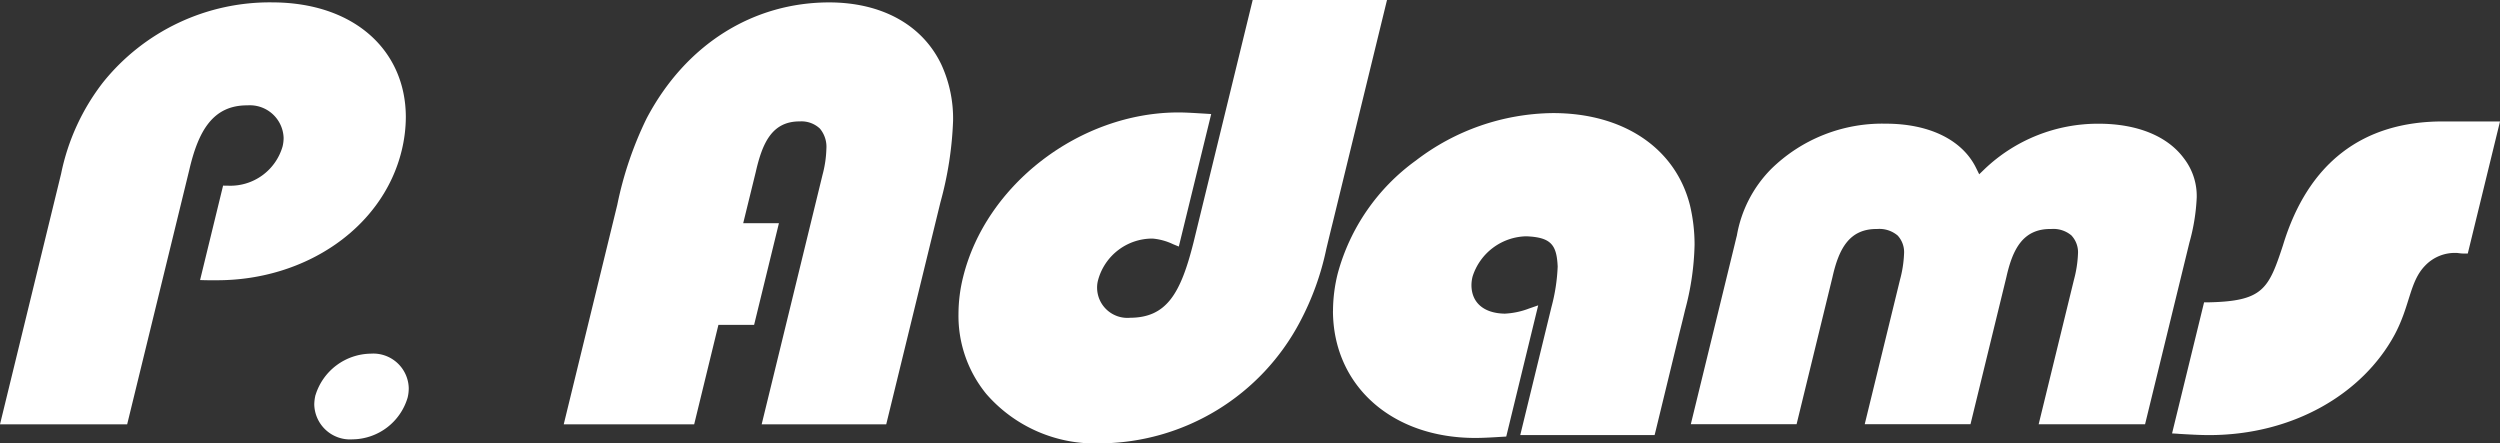
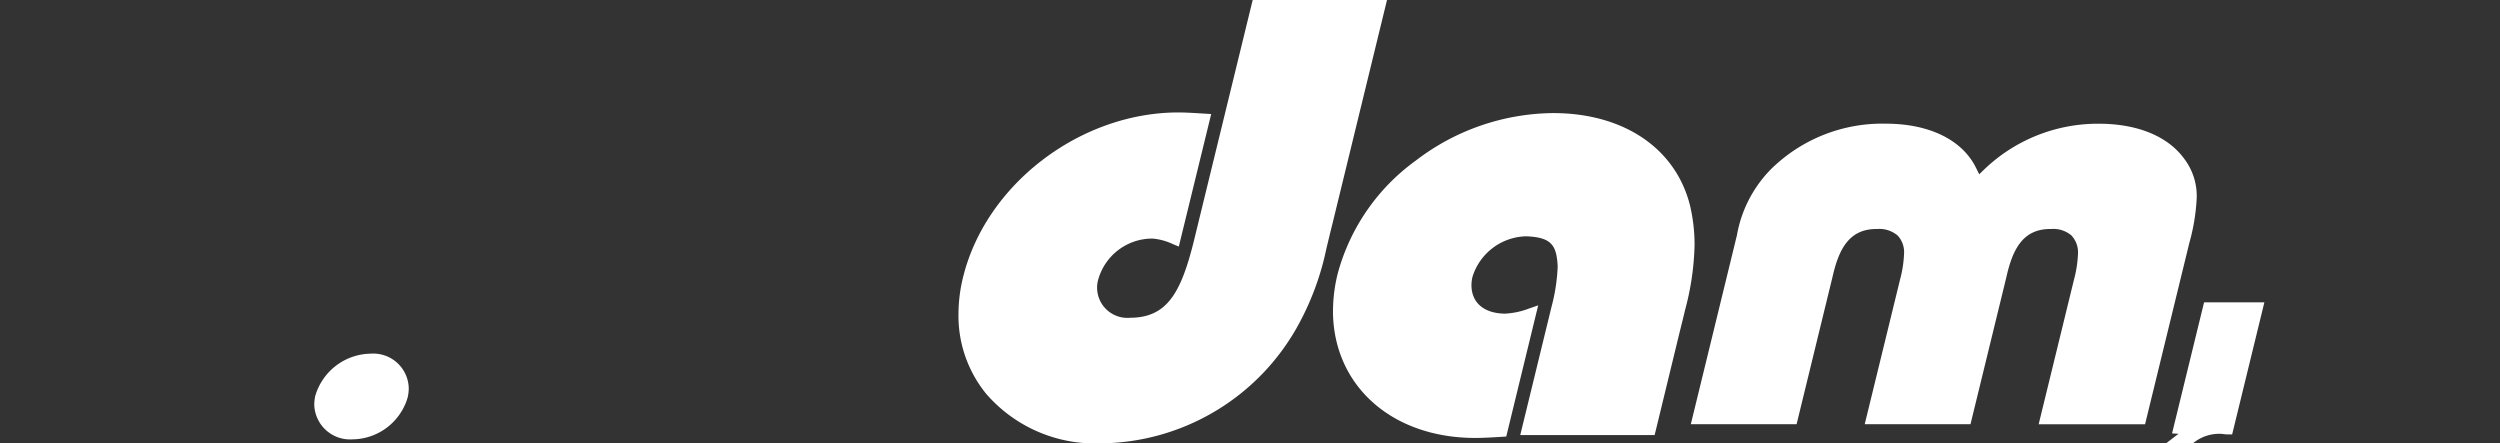
<svg xmlns="http://www.w3.org/2000/svg" width="225.55" height="40" viewBox="0 0 225.55 40">
  <rect x="0" y="0" width="225.55" height="40" fill="#333333" stroke="none" />
  <defs>
    <clipPath id="clip-path">
      <rect id="Rectangle_1" data-name="Rectangle 1" width="225.55" height="40" fill="#fff" />
    </clipPath>
  </defs>
  <g id="Group_15" data-name="Group 15" transform="translate(0 0)">
    <g id="Group_1" data-name="Group 1" transform="translate(0 0)" clip-path="url(#clip-path)">
-       <path id="Path_1" data-name="Path 1" d="M11.473,38.306l5.6-22.934c.82-3.546,2.139-5.864,5.259-5.843a3.045,3.045,0,0,1,3.256,2.934,3.279,3.279,0,0,1-.094.774,4.9,4.9,0,0,1-4.93,3.539c-.123,0-.272,0-.437-.007l-2.076,8.521c.591.023,1.093.023,1.543.018,7.956,0,14.95-4.721,16.647-11.706a12.918,12.918,0,0,0,.373-3.029C36.6,4.612,32.015.267,24.6.239A19.285,19.285,0,0,0,9.292,7.46,19.93,19.93,0,0,0,5.513,15.7c-.146.594-.3,1.242-.447,1.831L0,38.306Z" transform="translate(0 -0.024)" fill="#fff" />
      <path id="Path_2" data-name="Path 2" d="M31.519,40.069a3.857,3.857,0,0,1,.11-.868l.005,0a5.294,5.294,0,0,1,4.985-3.732,3.2,3.2,0,0,1,3.424,3.1,3.556,3.556,0,0,1-.1.86A5.247,5.247,0,0,1,34.974,43.2a3.23,3.23,0,0,1-3.455-3.129" transform="translate(-3.166 -3.562)" fill="#fff" />
-       <path id="Path_3" data-name="Path 3" d="M79.65,11.626a2.566,2.566,0,0,1,.585,1.818,10.12,10.12,0,0,1-.34,2.32l-5.5,22.545H85.633l4.892-20.037a31.9,31.9,0,0,0,1.14-7.359,11.661,11.661,0,0,0-1.049-5.046C88.929,2.3,85.278.249,80.492.241,73.65.244,67.554,3.987,64.01,10.718A32.506,32.506,0,0,0,61.369,18.5L56.538,38.306H68.307l2.186-8.97h3.22l2.24-9.176H72.73l1.134-4.626c.581-2.548,1.434-4.563,3.95-4.556h.02a2.421,2.421,0,0,1,1.816.649" transform="translate(-5.678 -0.024)" fill="#fff" />
      <path id="Path_4" data-name="Path 4" d="M98.629,35.53a11.127,11.127,0,0,1-2.5-7.188,13.9,13.9,0,0,1,.413-3.328c2.066-8.4,10.569-14.858,19.412-14.869.726,0,1.537.058,2.4.107l.575.037-2.922,11.955-.512-.21a5.37,5.37,0,0,0-1.85-.51,5.069,5.069,0,0,0-4.916,3.727,2.543,2.543,0,0,0-.094.735,2.734,2.734,0,0,0,2.977,2.683c3.31-.013,4.566-2.213,5.717-6.776L122.672,0h11.505V0h.614l-4.885,20.034c-.2.8-.395,1.611-.589,2.416a24.792,24.792,0,0,1-2.393,6.612A20.539,20.539,0,0,1,108.965,40a12.993,12.993,0,0,1-10.336-4.47" transform="translate(-9.655 0)" fill="#fff" />
      <path id="Path_5" data-name="Path 5" d="M133.692,29.195a14.013,14.013,0,0,1,.424-3.372,18.531,18.531,0,0,1,7.051-10.2,20.641,20.641,0,0,1,12.321-4.281c6.353-.021,11.1,3.125,12.41,8.32a15.439,15.439,0,0,1,.414,3.562,24.5,24.5,0,0,1-.859,5.892c-.151.64-.324,1.344-.487,1.987L162.8,40.02l-.094.372H150.585L153.4,28.842a16.556,16.556,0,0,0,.562-3.657c-.089-1.94-.576-2.641-2.84-2.727a5.2,5.2,0,0,0-4.831,3.606,3.2,3.2,0,0,0-.108.837c.022,1.517,1.076,2.5,3,2.536a7.045,7.045,0,0,0,2.192-.462l.829-.288-2.882,11.837-.354.021c-.9.056-1.734.105-2.459.105-7.6-.011-12.807-4.8-12.821-11.456M162.325,39.9v0Z" transform="translate(-13.428 -1.139)" fill="#fff" />
      <path id="Path_6" data-name="Path 6" d="M203.926,22.5a2.216,2.216,0,0,1,.581,1.655,10.594,10.594,0,0,1-.362,2.328l-3.185,13.04h9.6l4-16.387a17.863,17.863,0,0,0,.66-4.07,5.552,5.552,0,0,0-1.149-3.524c-1.457-1.984-4.161-3.13-7.691-3.133a14.813,14.813,0,0,0-10.306,4.1l-.478.462-.291-.59c-1.223-2.477-4.148-3.973-8.134-3.976a14.306,14.306,0,0,0-10.355,4.1,11.258,11.258,0,0,0-3.085,6c-.084.318-.144.591-.21.855l-3.944,16.16h9.543l3.238-13.273c.565-2.505,1.491-4.367,4.017-4.339a2.556,2.556,0,0,1,1.863.588,2.206,2.206,0,0,1,.577,1.655,10.525,10.525,0,0,1-.363,2.328l-3.185,13.04h9.543l3.238-13.273c.562-2.505,1.488-4.367,4.015-4.339h.029a2.53,2.53,0,0,1,1.833.588" transform="translate(-17.032 -1.247)" fill="#fff" />
-       <path id="Path_7" data-name="Path 7" d="M218.425,40.359l-.583-.034L220.731,28.5h.379c4.936-.1,5.435-1.185,6.736-5.137,2.241-7.394,7.15-11.218,14.523-11.183h5.061l-2.908,11.916h-.376c-.3,0-.548-.058-.633-.052a3.7,3.7,0,0,0-2.835,1.141c-1.42,1.454-1.334,3.567-2.754,6.232-2.879,5.327-9.151,9.06-16.744,9.06-.84,0-1.774-.055-2.754-.112" transform="translate(-21.879 -1.223)" fill="#fff" />
+       <path id="Path_7" data-name="Path 7" d="M218.425,40.359l-.583-.034L220.731,28.5h.379h5.061l-2.908,11.916h-.376c-.3,0-.548-.058-.633-.052a3.7,3.7,0,0,0-2.835,1.141c-1.42,1.454-1.334,3.567-2.754,6.232-2.879,5.327-9.151,9.06-16.744,9.06-.84,0-1.774-.055-2.754-.112" transform="translate(-21.879 -1.223)" fill="#fff" />
    </g>
  </g>
</svg>